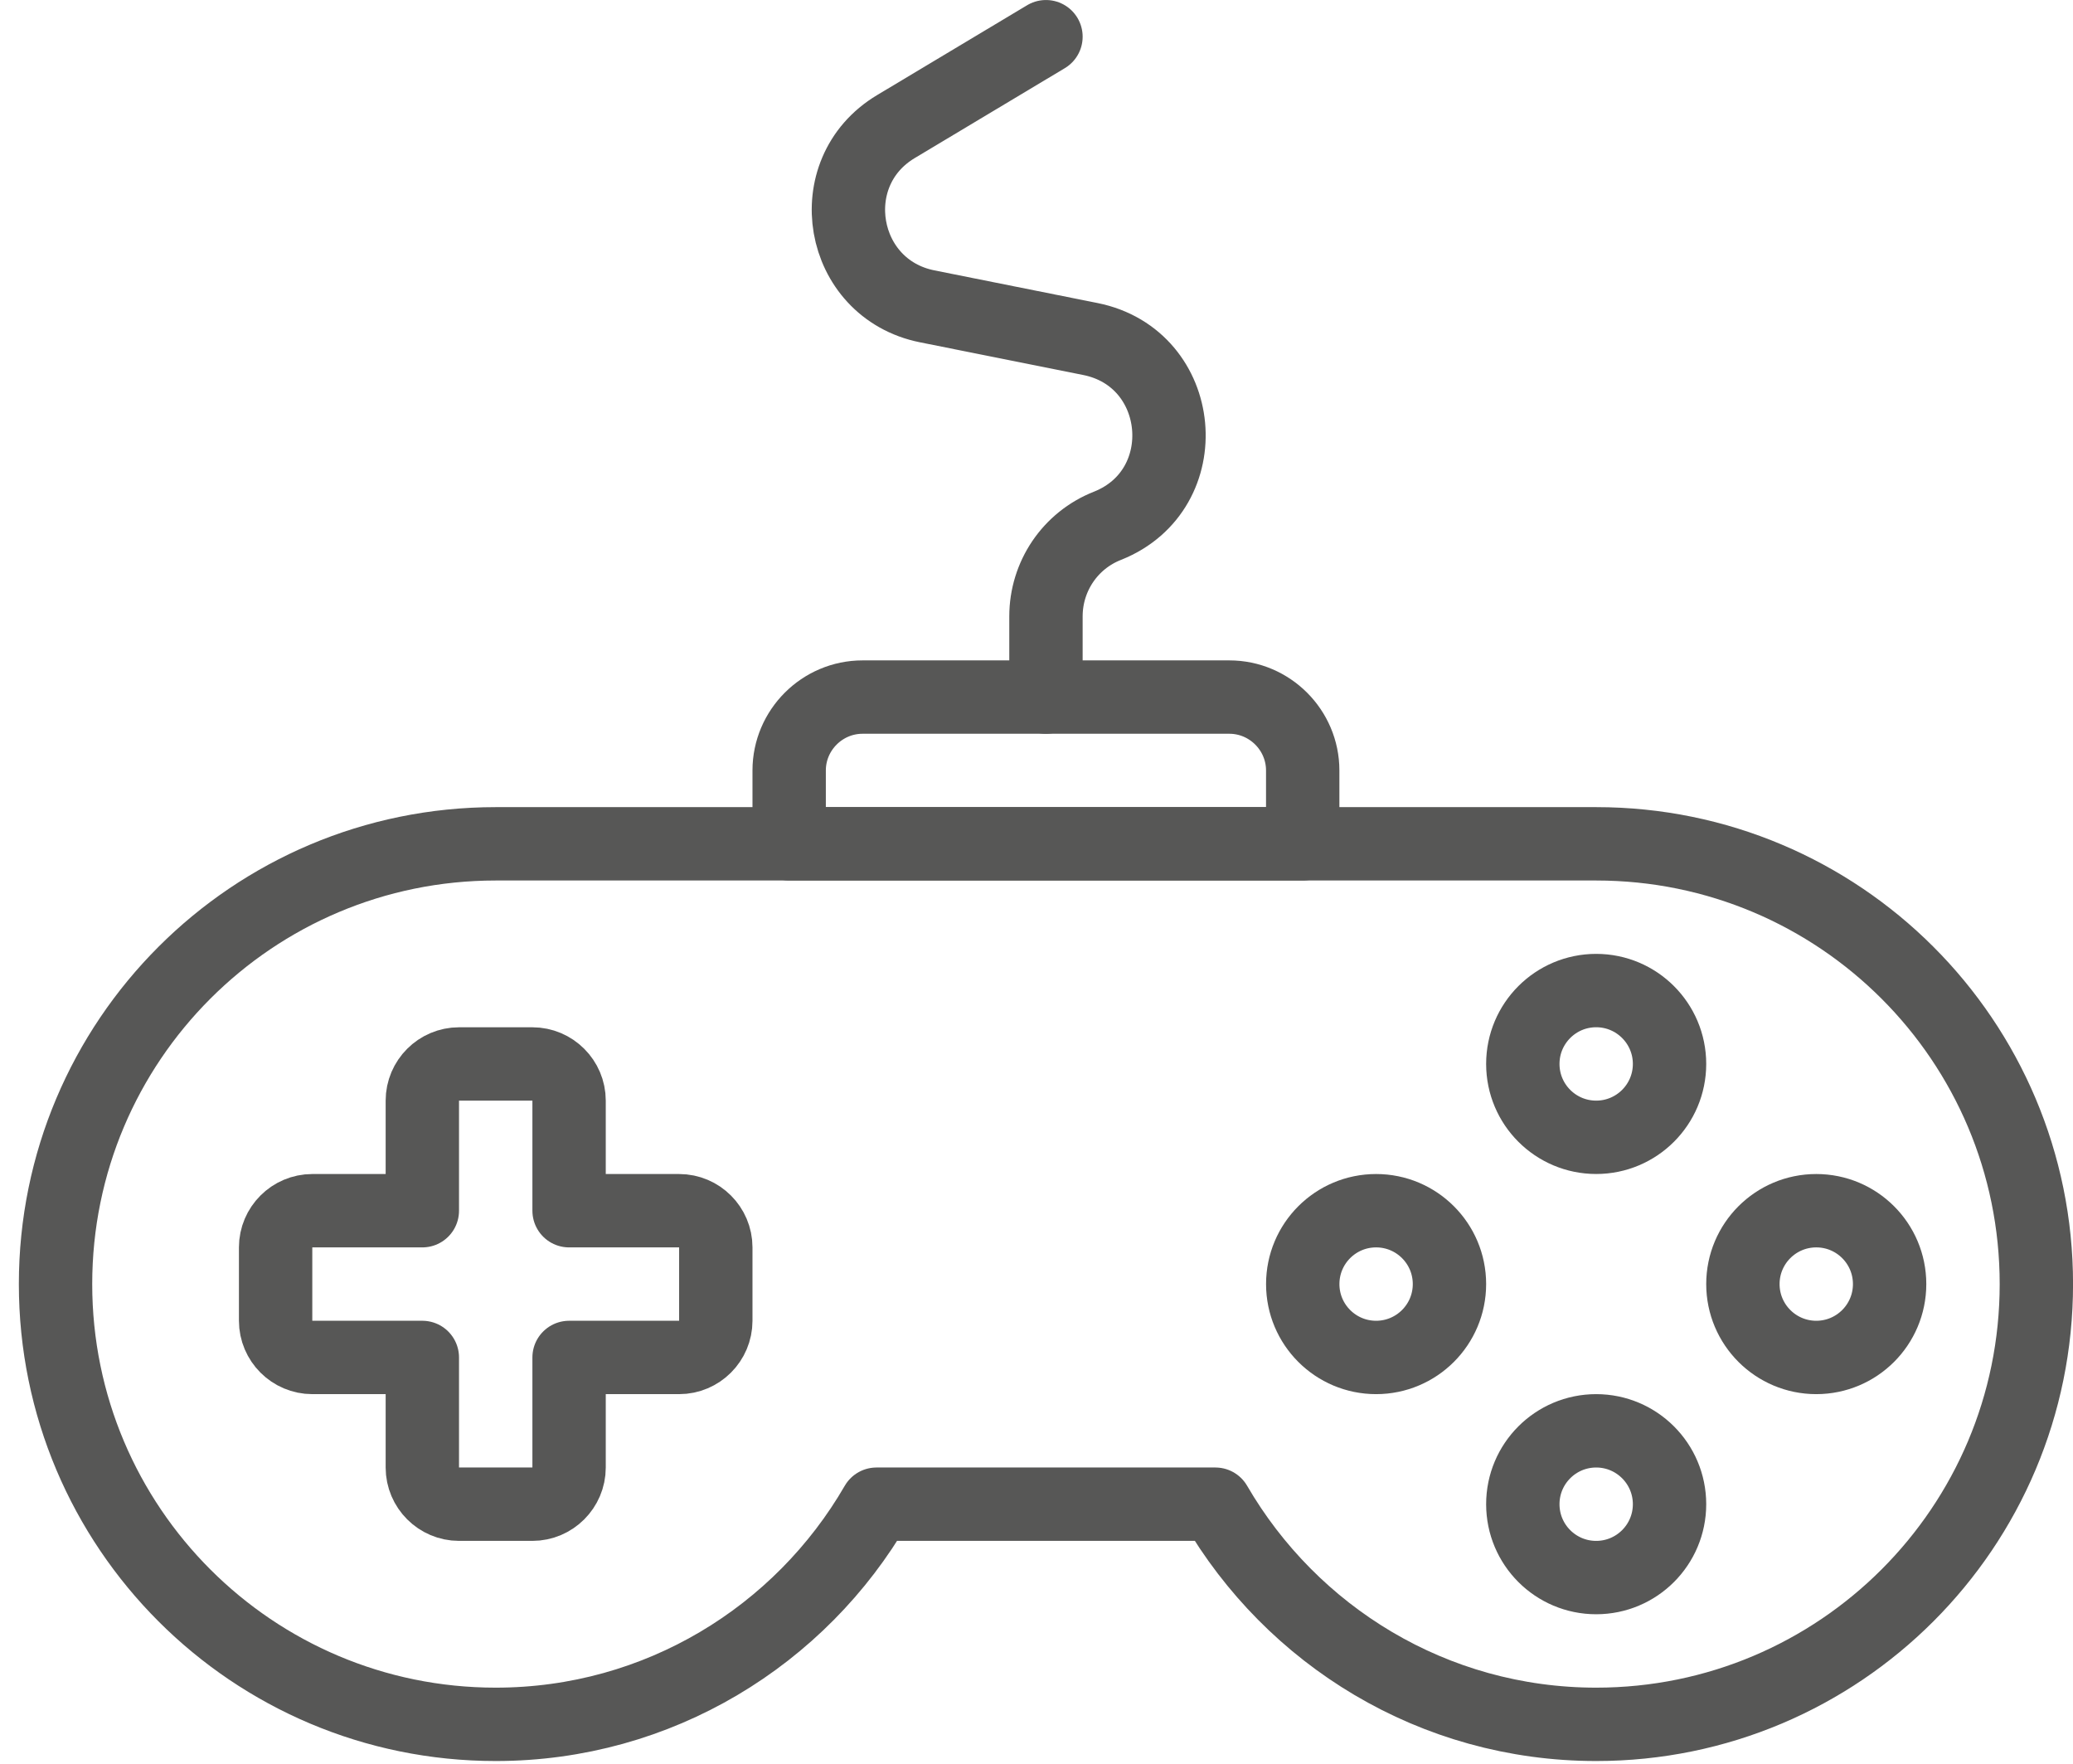
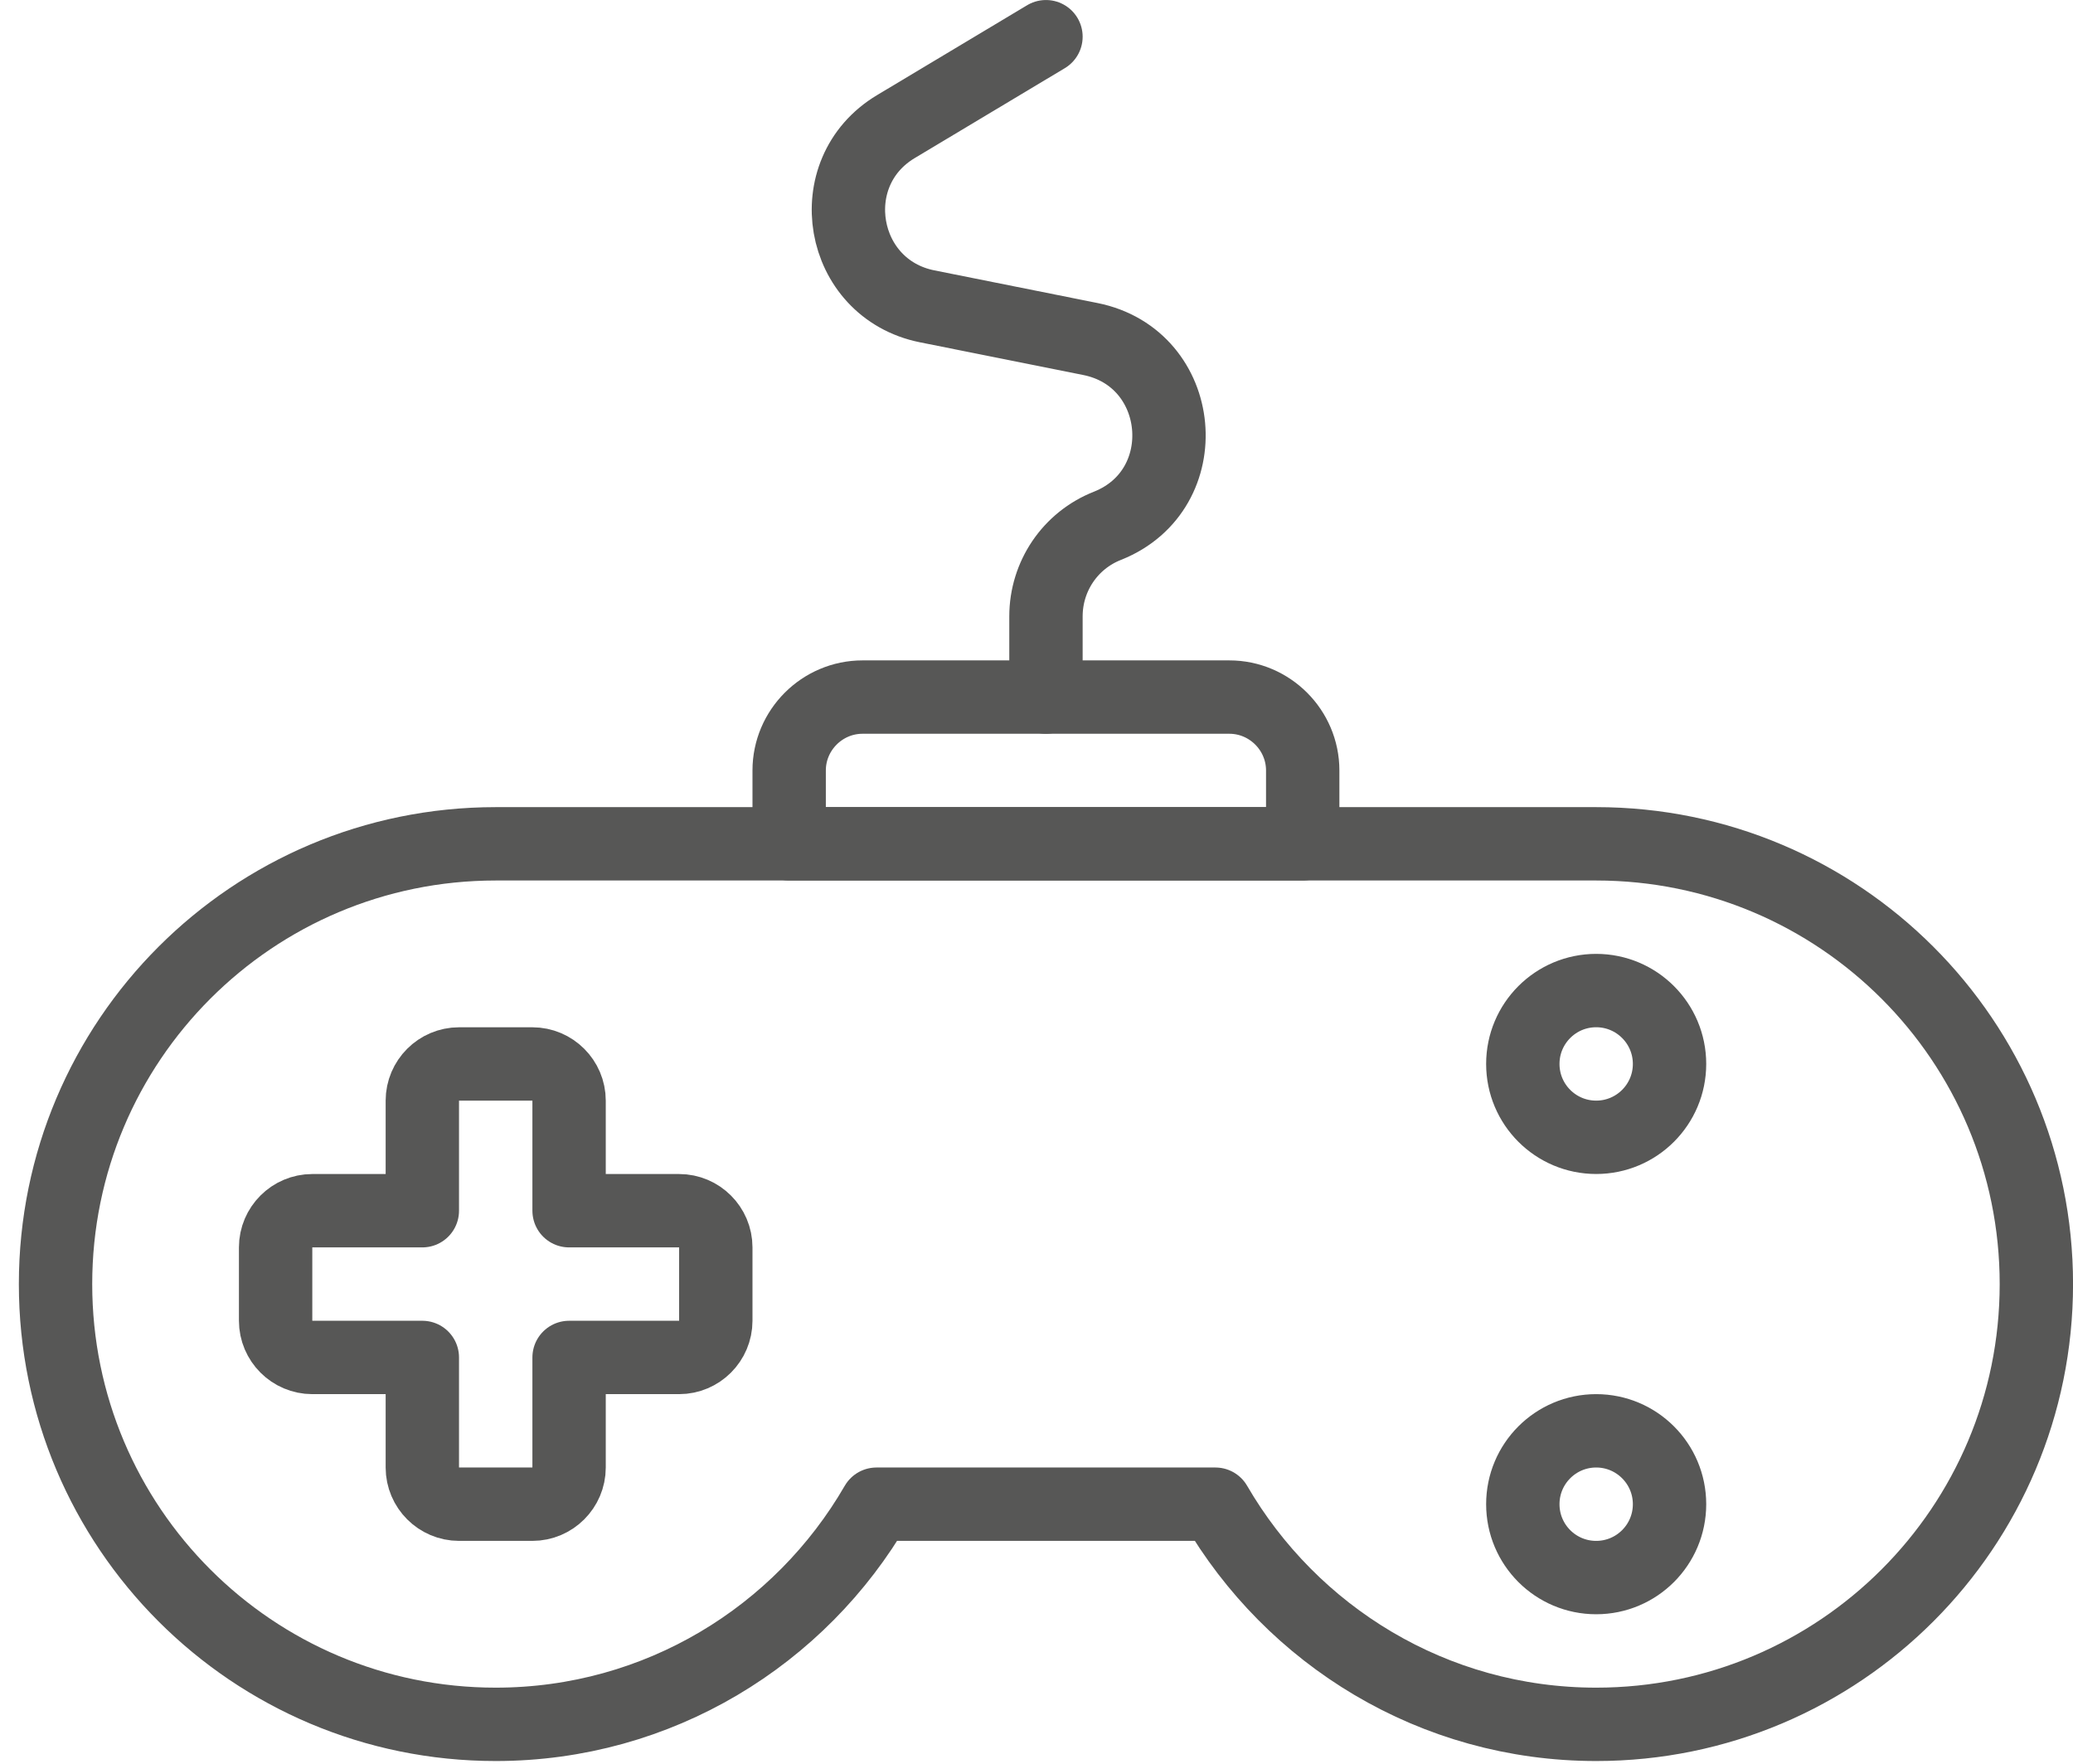
<svg xmlns="http://www.w3.org/2000/svg" width="67" height="57" viewBox="0 0 67 57" fill="none">
  <g clip-path="url(#clip0_22_29114)">
    <path d="M51.589 27.268H16.022C8.161 27.268 1.795 33.635 1.795 41.495C1.795 49.355 8.161 55.722 16.022 55.722C21.286 55.722 25.874 52.853 28.328 48.608H39.282C41.748 52.853 46.325 55.722 51.589 55.722C59.449 55.722 65.816 49.355 65.816 41.495C65.816 33.635 59.449 27.268 51.589 27.268Z" stroke="#575756" stroke-width="2.371" stroke-linecap="round" stroke-linejoin="round" />
-     <path d="M58.702 43.866C60.012 43.866 61.073 42.804 61.073 41.495C61.073 40.185 60.012 39.124 58.702 39.124C57.393 39.124 56.331 40.185 56.331 41.495C56.331 42.804 57.393 43.866 58.702 43.866Z" stroke="#575756" stroke-width="2.371" stroke-linecap="round" stroke-linejoin="round" />
-     <path d="M44.476 43.866C45.785 43.866 46.847 42.804 46.847 41.495C46.847 40.185 45.785 39.124 44.476 39.124C43.166 39.124 42.105 40.185 42.105 41.495C42.105 42.804 43.166 43.866 44.476 43.866Z" stroke="#575756" stroke-width="2.371" stroke-linecap="round" stroke-linejoin="round" />
    <path d="M51.589 50.979C52.898 50.979 53.96 49.918 53.96 48.608C53.96 47.299 52.898 46.237 51.589 46.237C50.279 46.237 49.218 47.299 49.218 48.608C49.218 49.918 50.279 50.979 51.589 50.979Z" stroke="#575756" stroke-width="2.371" stroke-linecap="round" stroke-linejoin="round" />
    <path d="M51.589 36.752C52.898 36.752 53.96 35.691 53.96 34.381C53.96 33.072 52.898 32.01 51.589 32.01C50.279 32.01 49.218 33.072 49.218 34.381C49.218 35.691 50.279 36.752 51.589 36.752Z" stroke="#575756" stroke-width="2.371" stroke-linecap="round" stroke-linejoin="round" />
    <path d="M33.806 22.526V19.918C33.806 18.625 34.588 17.463 35.798 16.989C38.714 15.827 38.323 11.571 35.24 10.955L29.965 9.899C27.131 9.33 26.479 5.572 28.957 4.09L33.806 1.186" stroke="#575756" stroke-width="2.371" stroke-linecap="round" stroke-linejoin="round" />
    <path d="M42.104 24.897V27.268H25.506V24.897C25.506 23.593 26.573 22.526 27.877 22.526H39.733C41.037 22.526 42.104 23.593 42.104 24.897Z" stroke="#575756" stroke-width="2.371" stroke-linecap="round" stroke-linejoin="round" />
    <path d="M21.949 39.124H18.393V35.567C18.393 34.915 17.859 34.382 17.207 34.382H14.836C14.184 34.382 13.65 34.915 13.65 35.567V39.124H10.094C9.442 39.124 8.908 39.657 8.908 40.309V42.68C8.908 43.333 9.442 43.866 10.094 43.866H13.65V47.423C13.65 48.075 14.184 48.608 14.836 48.608H17.207C17.859 48.608 18.393 48.075 18.393 47.423V43.866H21.949C22.602 43.866 23.135 43.333 23.135 42.68V40.309C23.135 39.657 22.602 39.124 21.949 39.124Z" stroke="#575756" stroke-width="2.371" stroke-linecap="round" stroke-linejoin="round" />
  </g>
  <defs>
    <clipPath id="clip0_22_29114">
      <rect width="66.392" height="56.907" fill="white" transform="translate(0.608)" />
    </clipPath>
  </defs>
</svg>